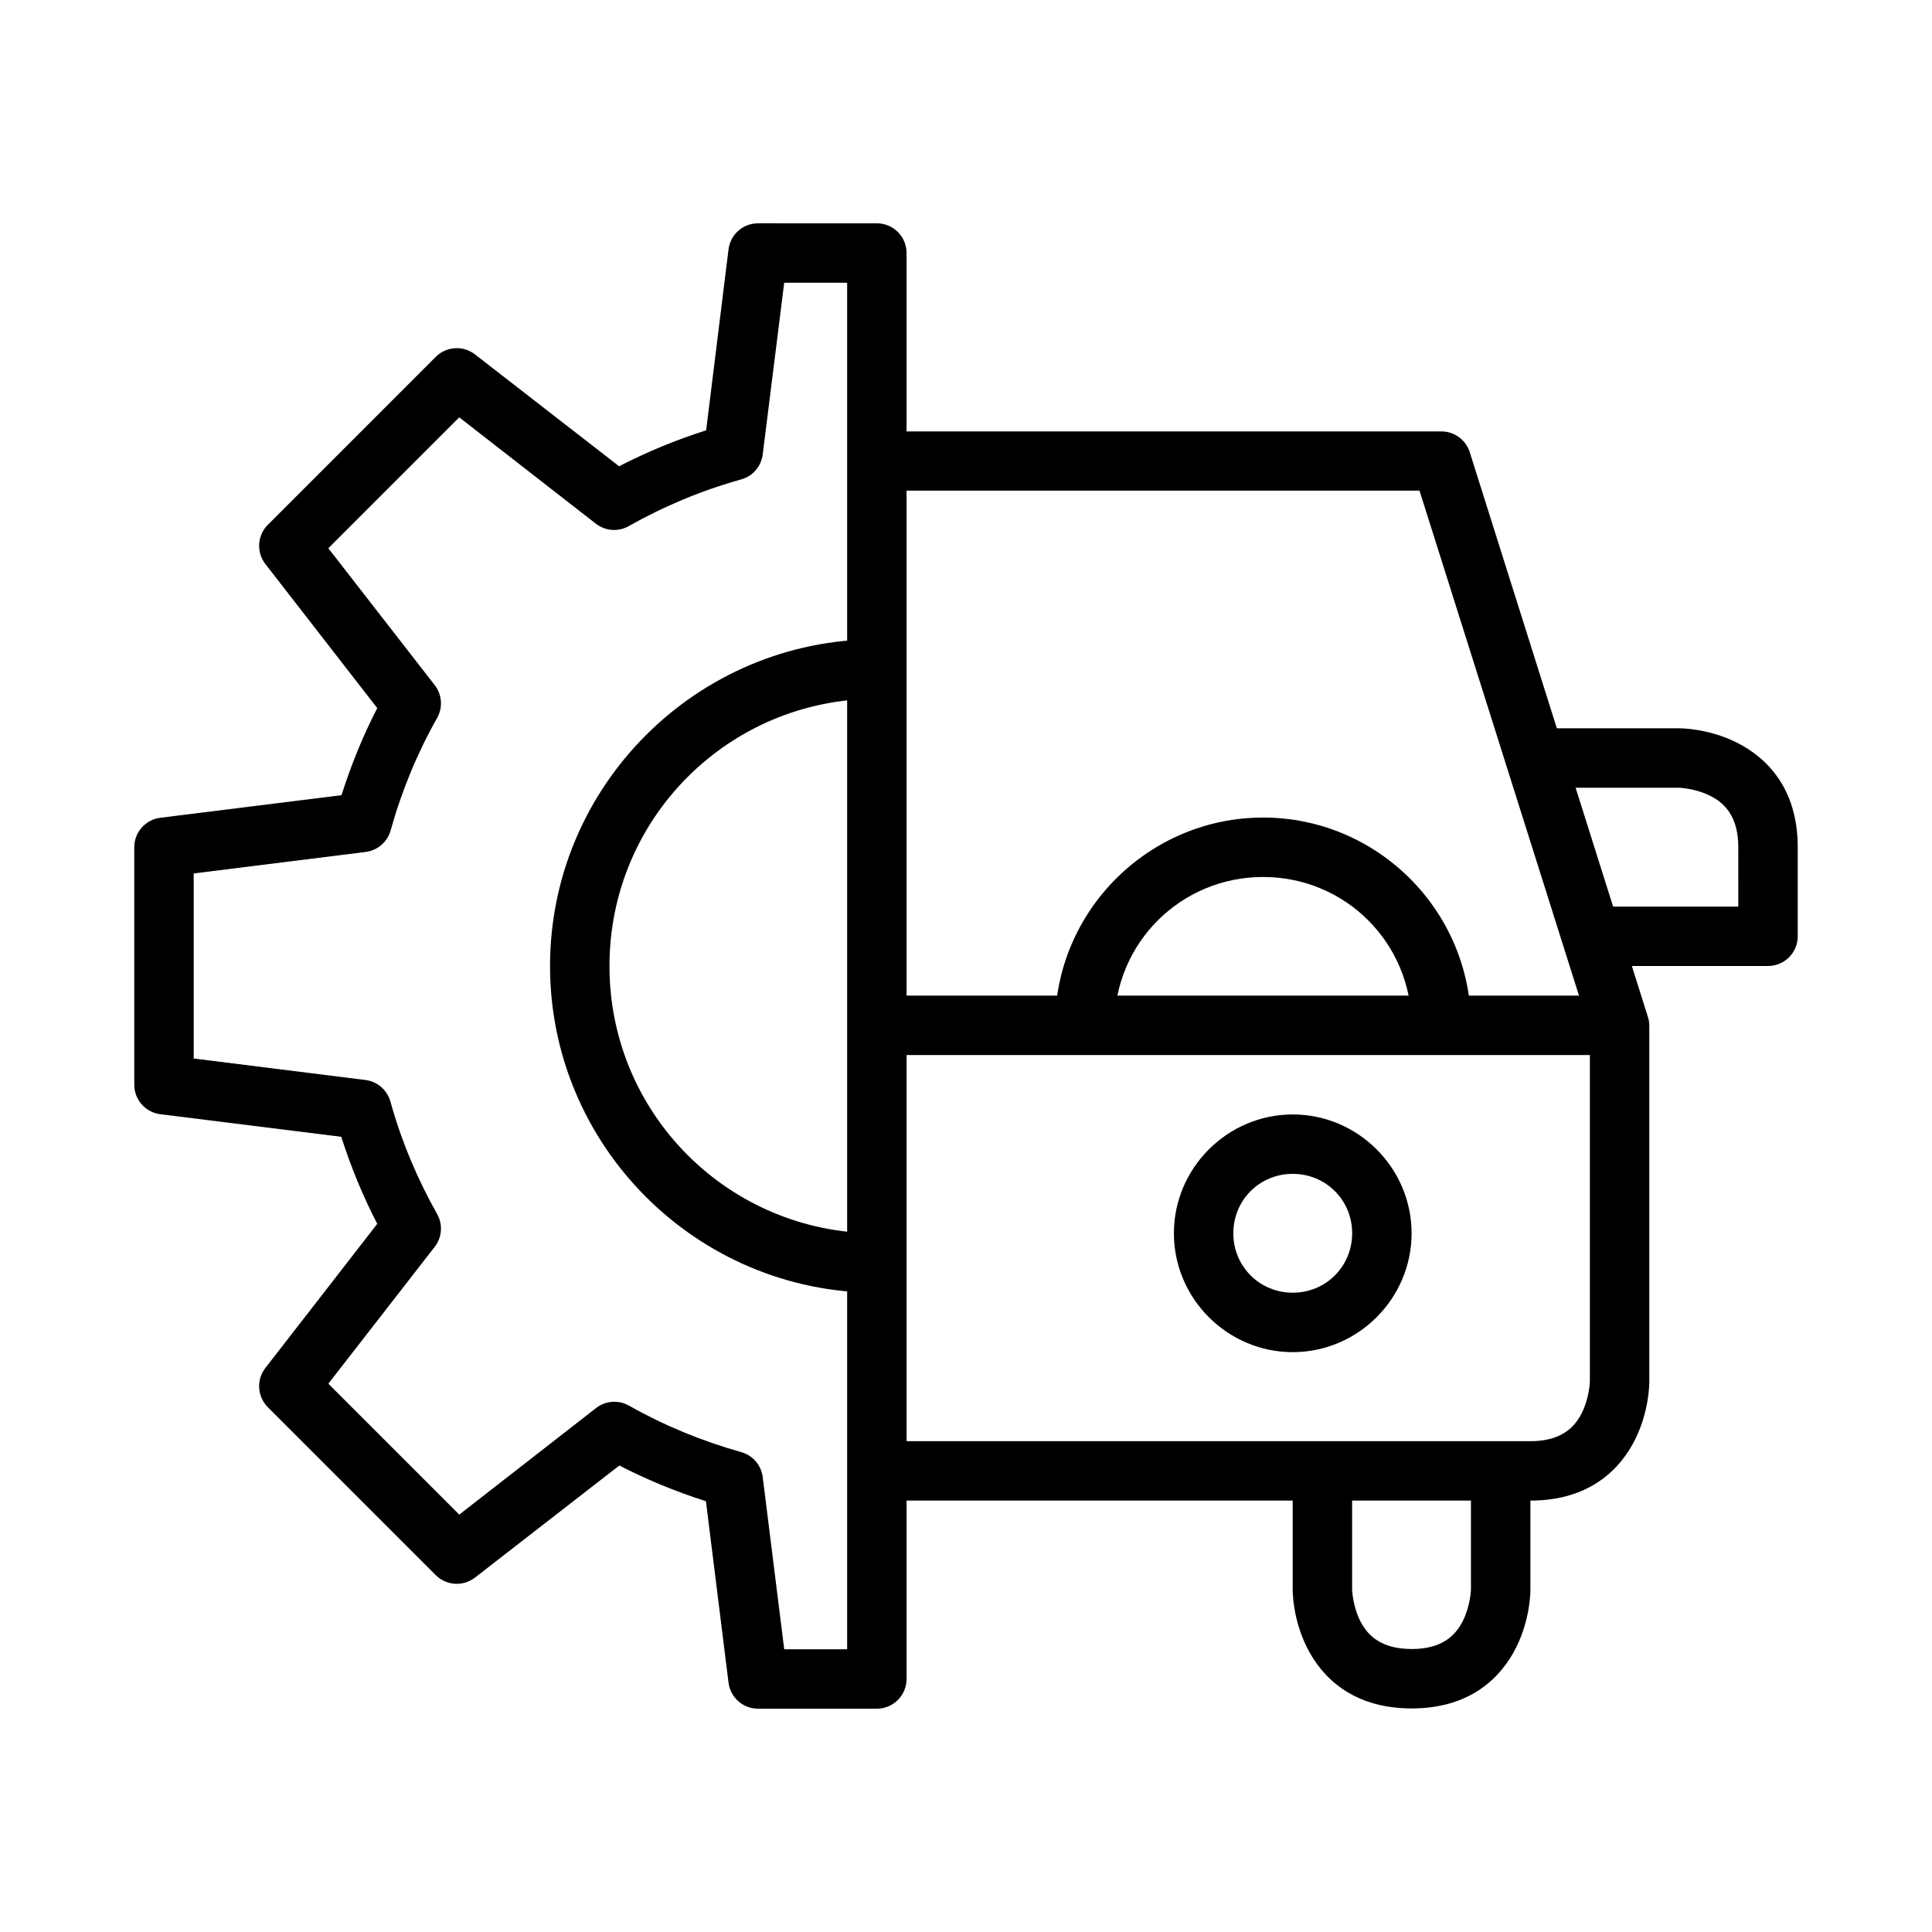
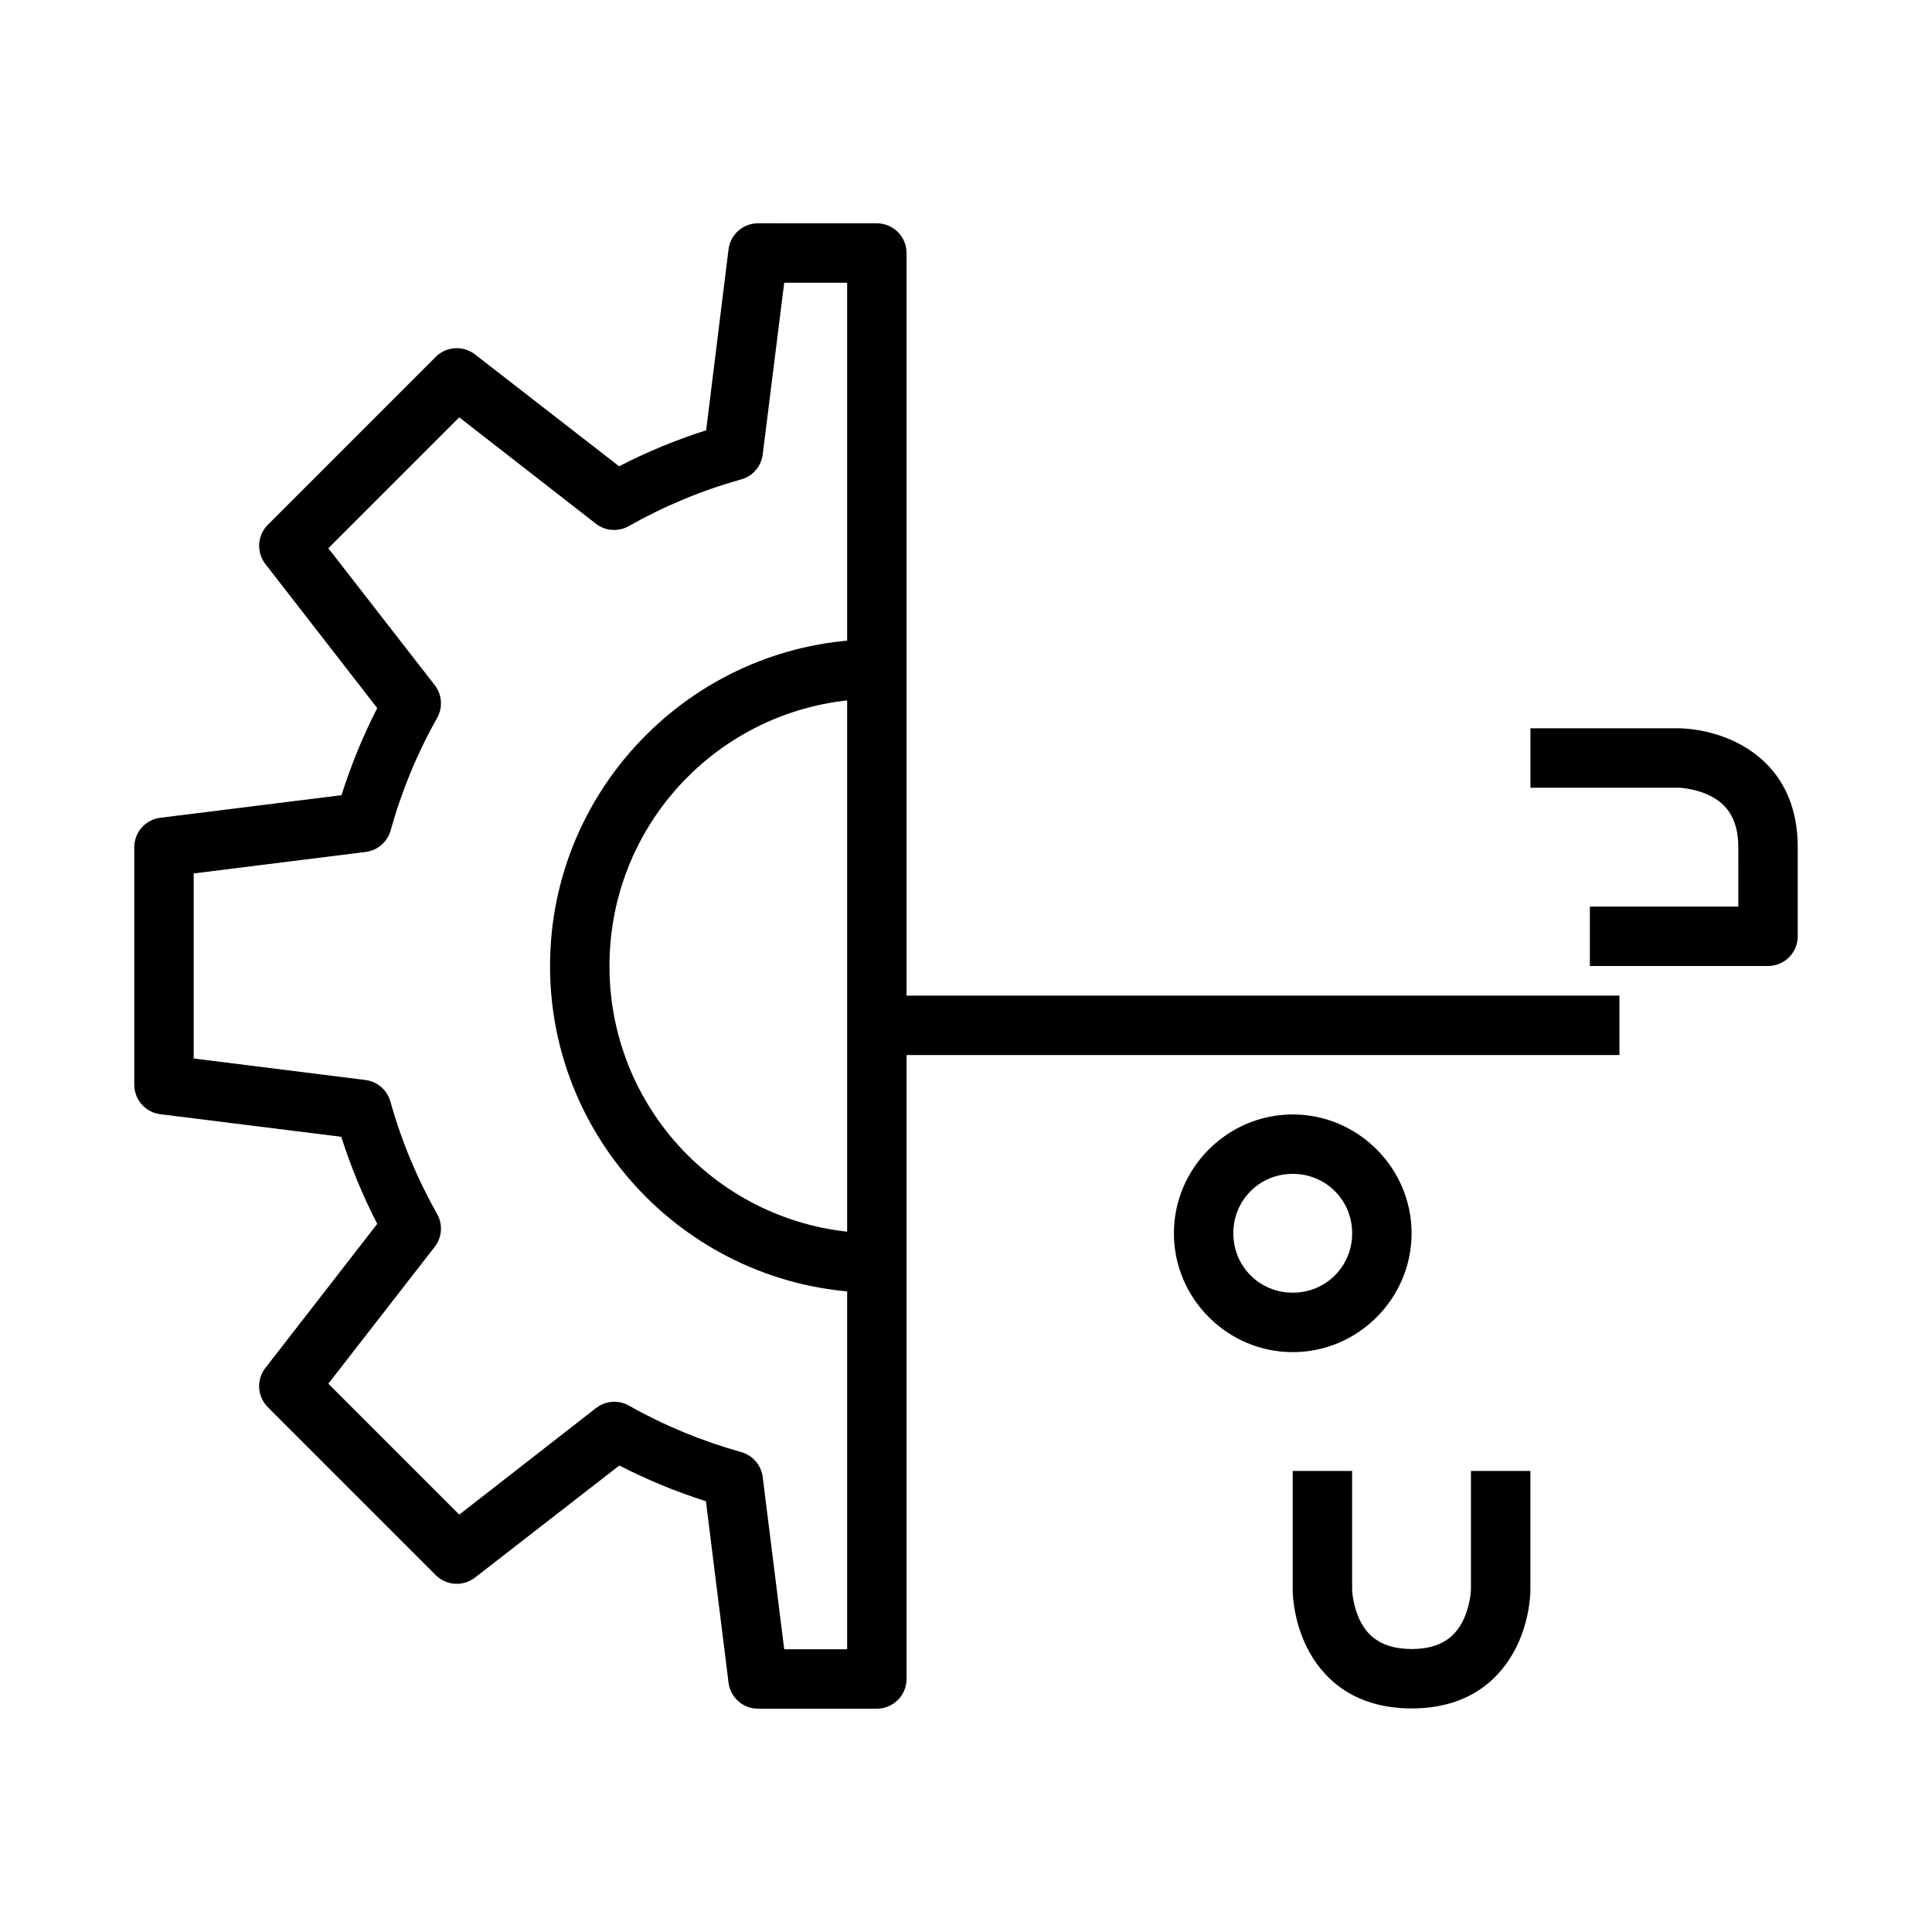
<svg xmlns="http://www.w3.org/2000/svg" fill="#000000" width="800px" height="800px" version="1.1" viewBox="144 144 512 512">
  <g>
-     <path d="m376.41 258.33v15.691h143.77l45.152 142.95v93.211s-0.137 4.285-2.148 8.309c-2.012 4.027-5.738 7.438-13.598 7.438l-173.17-0.004v15.746h173.17c15.734 0 23.828-8.375 27.719-16.156s3.777-15.34 3.777-15.34v-94.426c-0.012-0.809-0.148-1.613-0.406-2.383l-47.188-149.57c-1.051-3.277-4.113-5.488-7.555-5.465z" />
    <path d="m376.41 407.85v15.746h196.76v-15.746z" />
    <path d="m549.57 533.82v31.496s0.113 7.5-3.777 15.281-11.977 16.18-27.719 16.156c-15.742-0.023-23.828-8.375-27.719-16.156s-3.777-15.281-3.777-15.281v-31.496h15.746v31.496s0.137 4.227 2.148 8.25c2.012 4.027 5.727 7.41 13.598 7.438 7.871 0.027 11.586-3.41 13.598-7.438 2.012-4.027 2.148-8.25 2.148-8.25v-31.496z" />
    <path d="m486.59 439.34c-17.297 0-31.496 14.199-31.496 31.496s14.199 31.496 31.496 31.496c17.297 0 31.496-14.199 31.496-31.496s-14.199-31.496-31.496-31.496zm0 15.746c8.789 0 15.746 6.961 15.746 15.746 0 8.789-6.961 15.746-15.746 15.746-8.789 0-15.746-6.961-15.746-15.746 0-8.789 6.961-15.746 15.746-15.746z" />
-     <path d="m478.74 360.66c-30.34 0-55.148 24.75-55.148 55.09h15.746c0-21.832 17.566-39.34 39.398-39.34s39.34 17.508 39.34 39.34h15.746c0-30.34-24.75-55.09-55.09-55.09z" />
    <path d="m549.58 337.01v15.746h39.34s4.285 0.137 8.309 2.148c4.027 2.012 7.438 5.731 7.438 13.598l0.004 15.75h-39.34v15.746h47.242c4.348-0.012 7.863-3.551 7.844-7.902v-23.59c0-15.738-8.375-23.828-16.156-27.719-7.781-3.891-15.34-3.777-15.34-3.777z" />
    <path d="m376.41 313.42c-47.73 0-86.645 38.855-86.645 86.586 0 47.73 38.914 86.586 86.645 86.586v-15.746c-39.223 0-70.895-31.613-70.895-70.836 0-39.223 31.672-70.836 70.895-70.836z" />
    <path d="m344.91 203.18c-3.988-0.016-7.359 2.953-7.844 6.914l-5.93 47.941c-8.004 2.559-15.715 5.727-23.07 9.531l-38.176-29.637c-3.133-2.441-7.594-2.168-10.402 0.637l-44.512 44.516c-2.809 2.809-3.082 7.269-0.641 10.398l29.637 38.18c-3.797 7.356-6.926 15.086-9.473 23.07l-48 5.984c-3.938 0.484-6.902 3.82-6.914 7.789v62.992c0.012 3.965 2.977 7.301 6.914 7.785l47.941 5.984c2.559 8.012 5.723 15.711 9.531 23.07l-29.637 38.18c-2.441 3.133-2.168 7.59 0.641 10.402l44.512 44.512c2.809 2.805 7.269 3.078 10.402 0.641l38.238-29.695c7.332 3.785 14.996 6.918 22.953 9.473l5.984 48.059v-0.004c0.484 3.961 3.856 6.934 7.844 6.918h31.496c2.086-0.008 4.086-0.848 5.559-2.328 1.473-1.48 2.293-3.488 2.285-5.578v-377.83c0.008-2.09-0.812-4.094-2.285-5.578-1.473-1.48-3.473-2.316-5.559-2.324zm6.914 15.746h16.68v362.14h-16.68l-5.695-45.617c-0.387-3.156-2.633-5.769-5.695-6.625-10.5-2.945-20.473-7.074-29.754-12.32l0.004 0.004c-2.769-1.57-6.207-1.316-8.719 0.637l-36.258 28.242-34.695-34.691 28.184-36.262c1.957-2.508 2.207-5.949 0.641-8.715-5.254-9.305-9.453-19.301-12.379-29.812-0.855-3.062-3.469-5.309-6.621-5.695l-45.504-5.695v-49.043l45.559-5.695c3.156-0.387 5.769-2.633 6.625-5.695 2.938-10.523 7.074-20.531 12.32-29.809 1.566-2.769 1.316-6.207-0.641-8.719l-28.184-36.262 34.695-34.691 36.199 28.184c2.512 1.953 5.949 2.207 8.719 0.641 9.312-5.262 19.297-9.453 29.809-12.379 3.062-0.855 5.309-3.469 5.695-6.625z" />
  </g>
</svg>